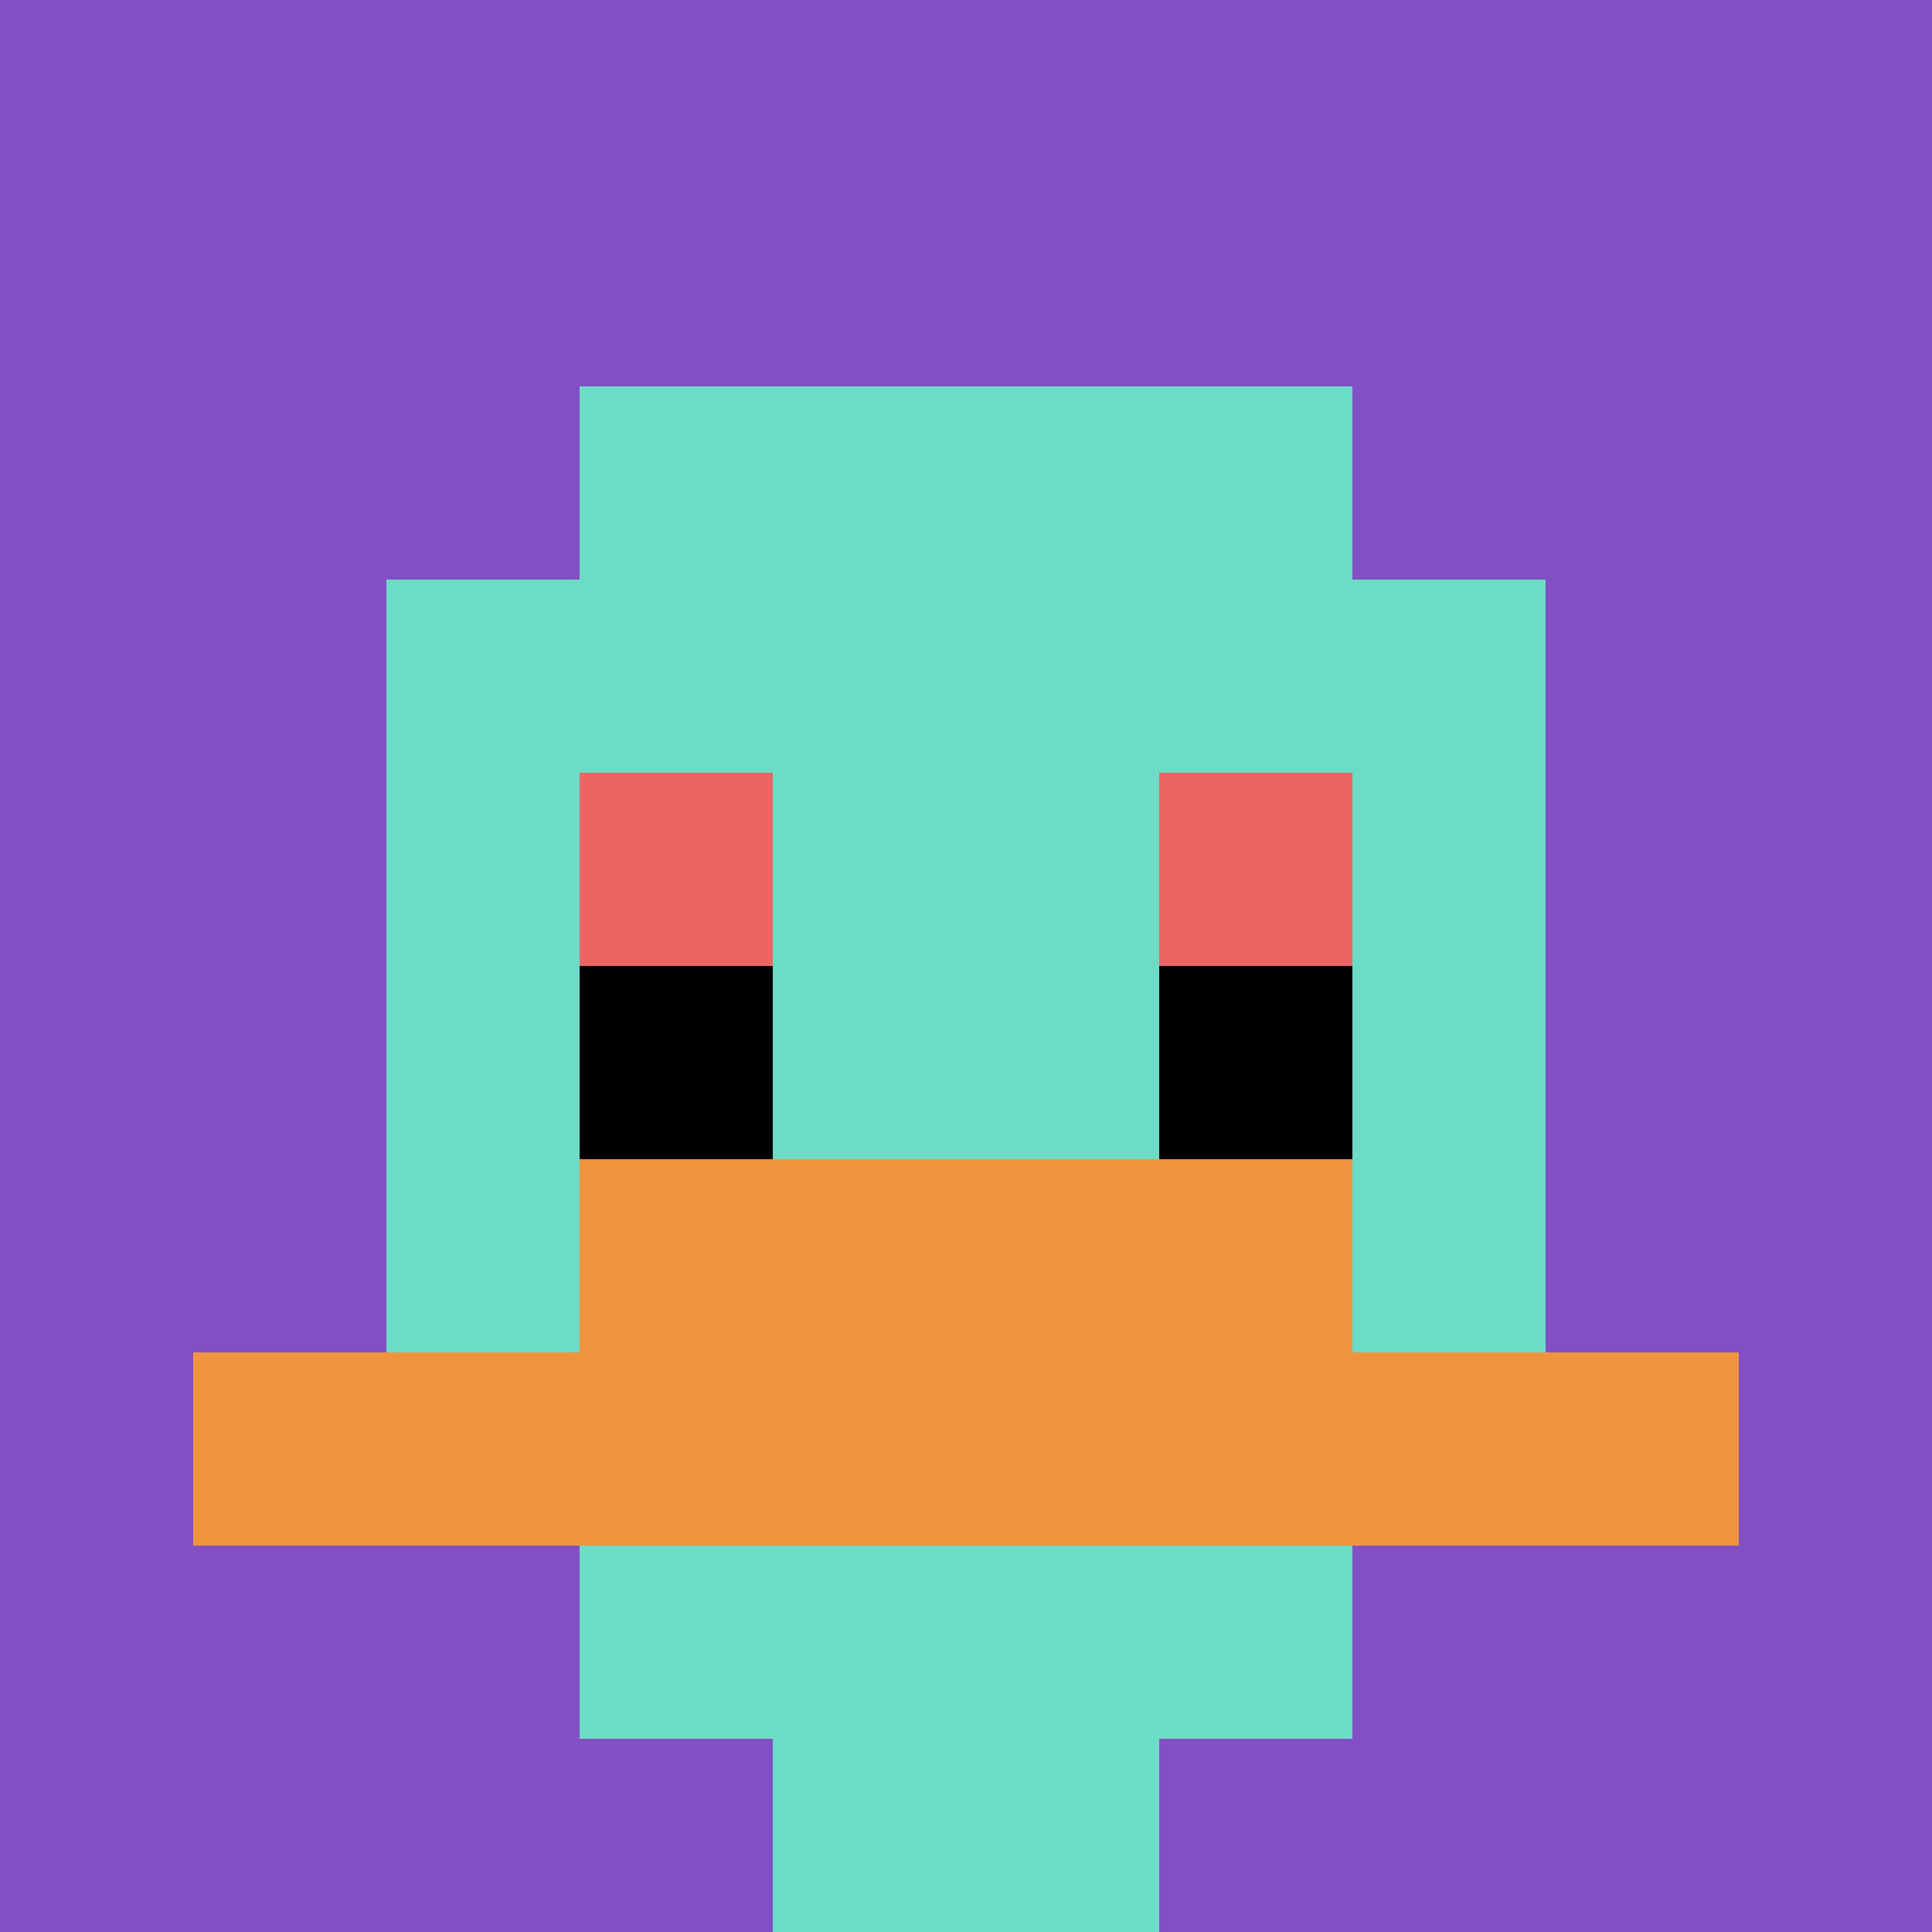
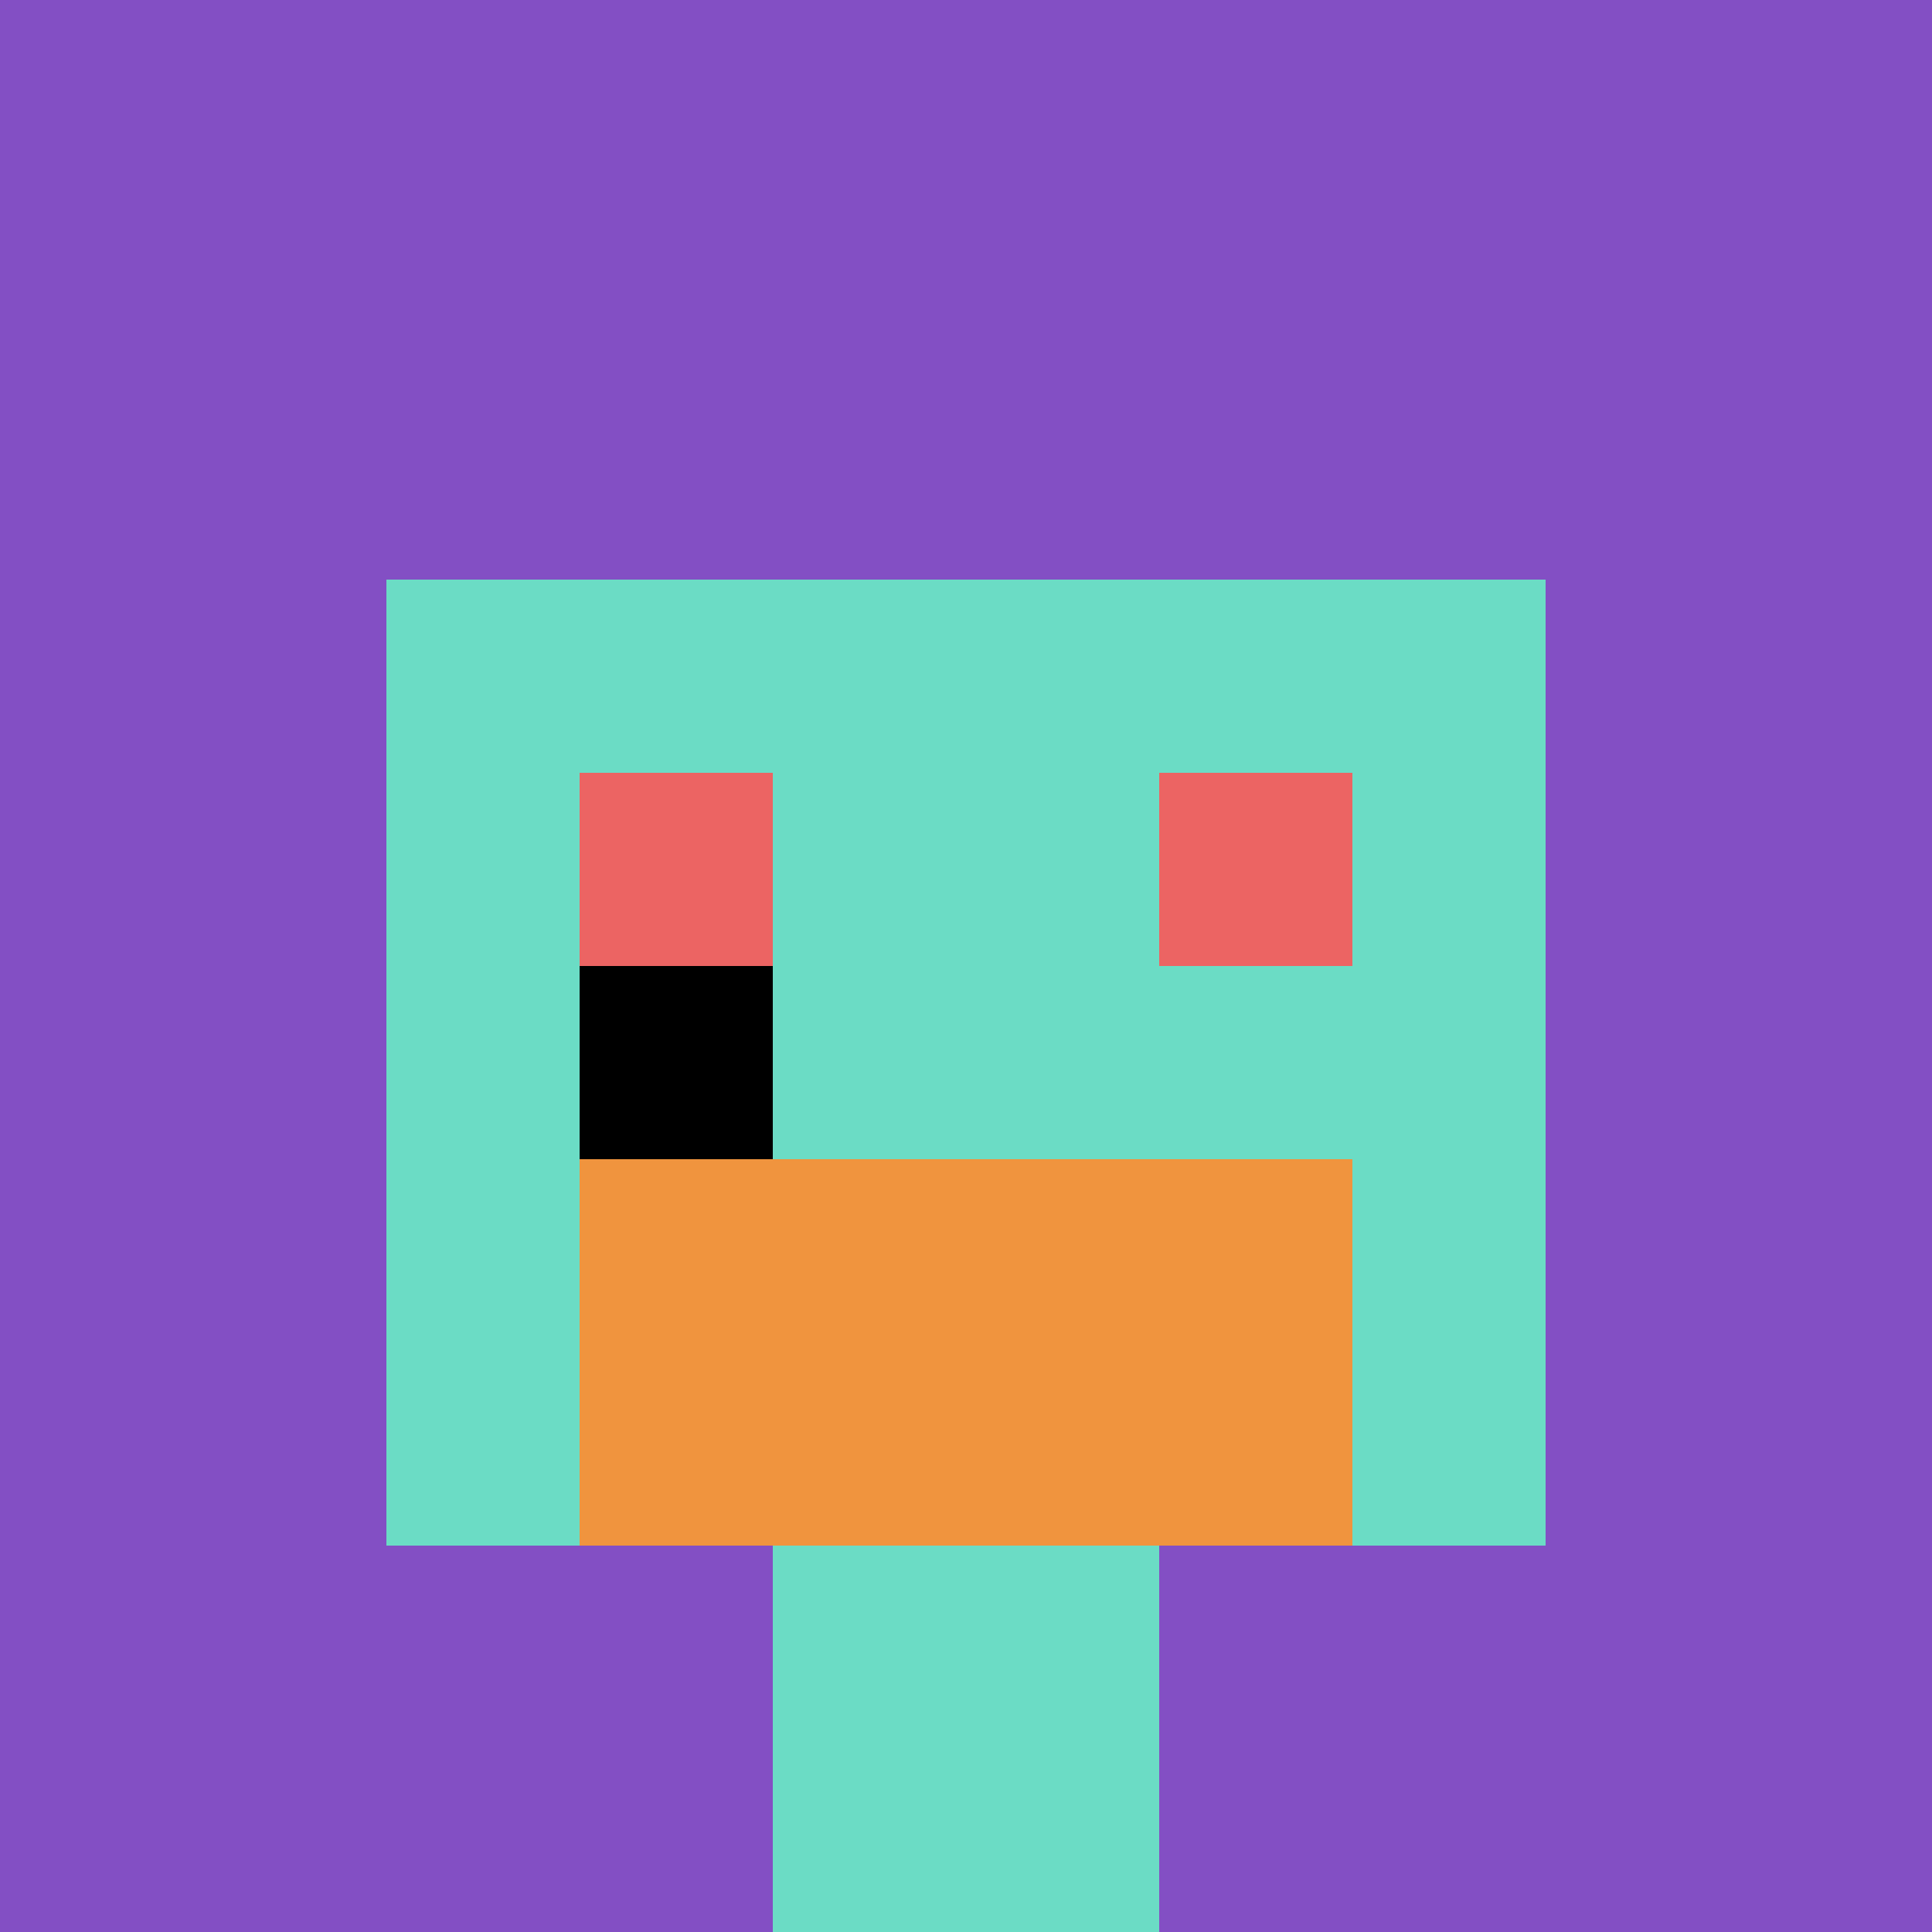
<svg xmlns="http://www.w3.org/2000/svg" version="1.1" width="1095" height="1095">
  <title>'goose-pfp-40290' by Dmitri Cherniak</title>
  <desc>seed=40290
backgroundColor=#406133
padding=88
innerPadding=0
timeout=1500
dimension=1
border=false
Save=function(){return n.handleSave()}
frame=30

Rendered at Sun Sep 15 2024 22:18:27 GMT+0800 (中国标准时间)
Generated in &lt;1ms
</desc>
  <defs />
  <rect width="100%" height="100%" fill="#406133" />
  <g>
    <g id="0-0">
      <rect x="0" y="0" height="1095" width="1095" fill="#834FC4" />
      <g>
-         <rect id="0-0-3-2-4-7" x="328.5" y="219" width="438" height="766.5" fill="#6BDCC5" />
        <rect id="0-0-2-3-6-5" x="219" y="328.5" width="657" height="547.5" fill="#6BDCC5" />
        <rect id="0-0-4-8-2-2" x="438" y="876" width="219" height="219" fill="#6BDCC5" />
-         <rect id="0-0-1-7-8-1" x="109.5" y="766.5" width="876" height="109.5" fill="#F0943E" />
        <rect id="0-0-3-6-4-2" x="328.5" y="657" width="438" height="219" fill="#F0943E" />
        <rect id="0-0-3-4-1-1" x="328.5" y="438" width="109.5" height="109.5" fill="#EC6463" />
        <rect id="0-0-6-4-1-1" x="657" y="438" width="109.5" height="109.5" fill="#EC6463" />
        <rect id="0-0-3-5-1-1" x="328.5" y="547.5" width="109.5" height="109.5" fill="#000000" />
-         <rect id="0-0-6-5-1-1" x="657" y="547.5" width="109.5" height="109.5" fill="#000000" />
      </g>
      <rect x="0" y="0" stroke="white" stroke-width="0" height="1095" width="1095" fill="none" />
    </g>
  </g>
</svg>